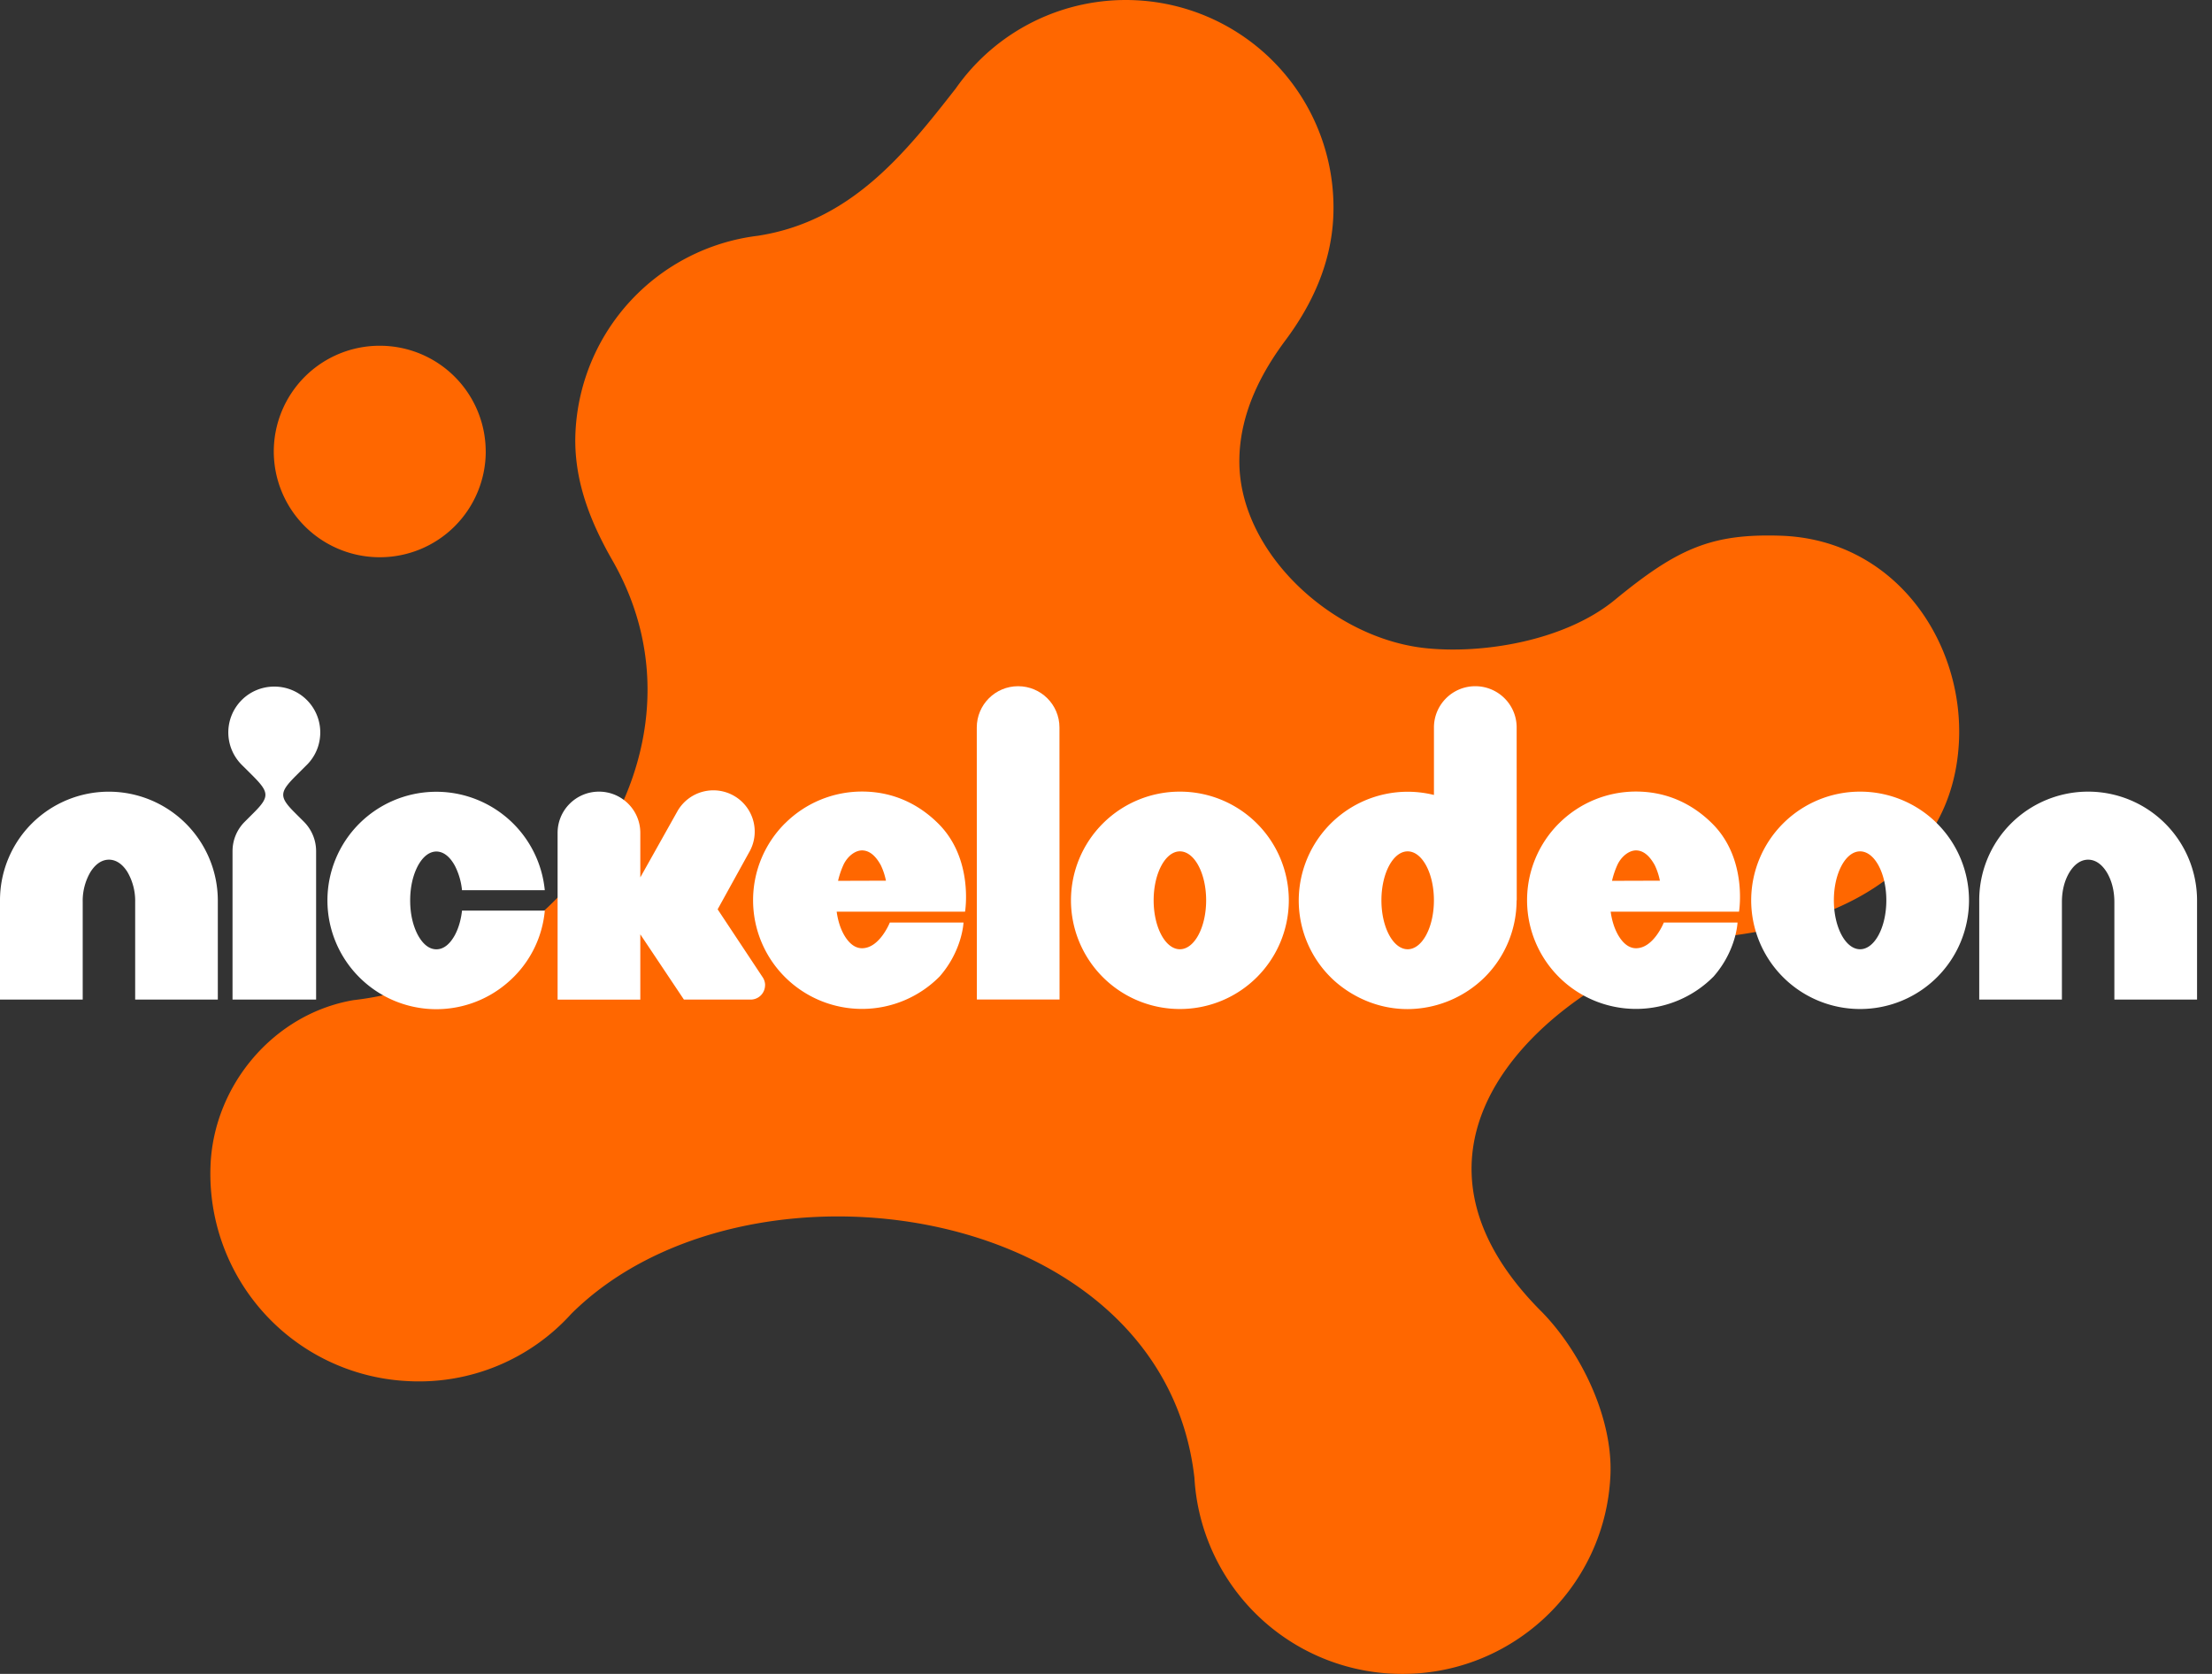
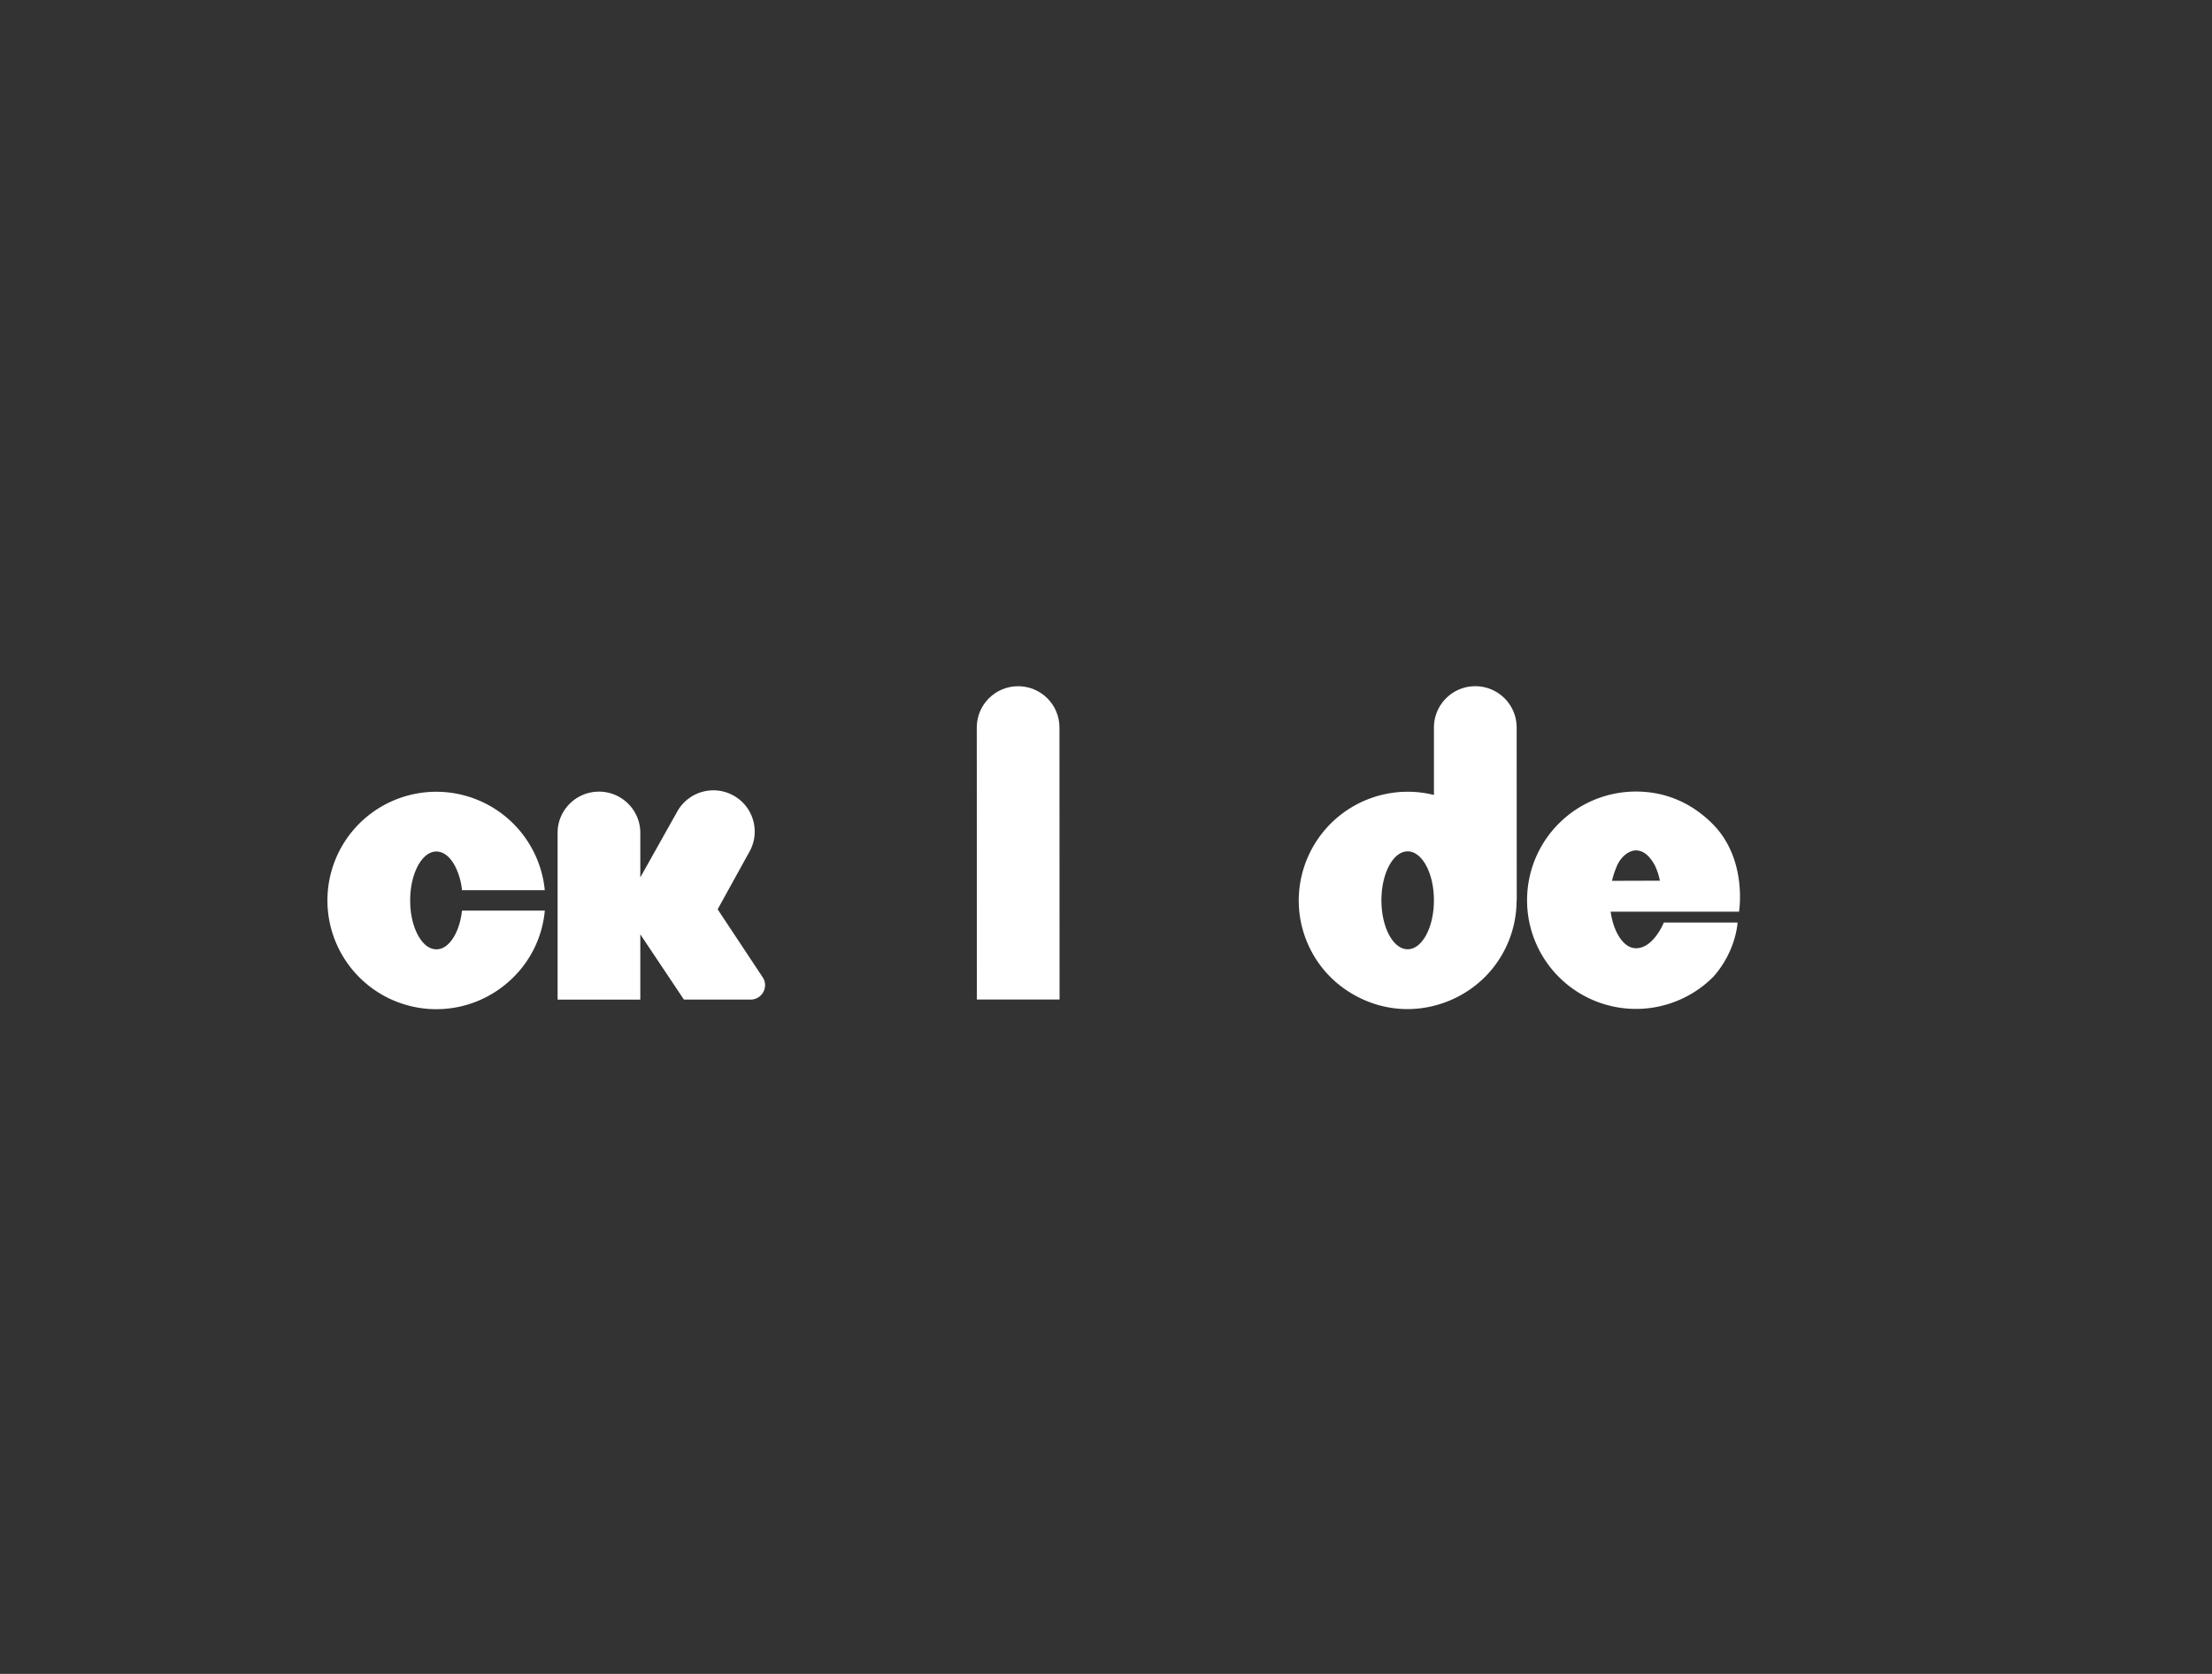
<svg xmlns="http://www.w3.org/2000/svg" width="74" height="56" fill="none">
  <rect width="100%" height="100%" fill="#333333" stroke="none" />
-   <path fill="#FF6700" d="M57.87 31.311c-4.267.497-12.73 6.093-6.324 12.545h.001c1.294 1.303 2.414 3.531 2.328 5.498-.17 3.836-3.423 6.808-7.267 6.64a6.96 6.96 0 0 1-6.65-6.555c-1.051-9.287-15.028-11.276-20.846-5.486a6.865 6.865 0 0 1-5.433 2.253 6.943 6.943 0 0 1-6.635-7.242c.118-2.678 2.126-5.049 4.777-5.504 6.833-.785 12.34-8.306 8.666-14.714-.73-1.274-1.306-2.687-1.236-4.27a6.949 6.949 0 0 1 6.1-6.588c3.13-.482 4.936-2.772 6.624-4.93A6.945 6.945 0 0 1 37.97.007a6.944 6.944 0 0 1 6.634 7.242c-.07 1.577-.723 2.96-1.6 4.135-.746 1.001-1.548 2.404-1.543 4.068.01 3.05 3.116 5.9 6.222 6.231 1.916.204 4.665-.24 6.336-1.611 2.111-1.736 3.246-2.223 5.548-2.15 3.852.124 6.17 3.596 5.963 6.972-.235 3.832-3.396 5.88-7.66 6.417ZM16.25 15.105a3.541 3.541 0 0 1-3.546 3.537 3.541 3.541 0 0 1-3.545-3.537 3.541 3.541 0 0 1 3.545-3.538 3.541 3.541 0 0 1 3.545 3.538Z" />
  <path fill="#fff" d="M34.06 22.957c-.765 0-1.383.619-1.383 1.382l.003 9.1h2.766l-.003-9.102c0-.763-.62-1.38-1.384-1.38Z" />
  <path fill="#fff" fill-rule="evenodd" d="m50.736 30.12.005.003-.003-5.786c0-.763-.62-1.38-1.385-1.38-.763 0-1.382.619-1.382 1.382v2.256a3.645 3.645 0 0 0-4.523 3.528c0 1 .41 1.918 1.067 2.57.42.422 1.32 1.066 2.576 1.066a3.697 3.697 0 0 0 2.577-1.065 3.633 3.633 0 0 0 1.068-2.572v-.002Zm-3.644 1.637c-.485 0-.878-.733-.878-1.637 0-.905.393-1.638.878-1.638s.878.733.878 1.638c0 .904-.393 1.637-.878 1.637Z" clip-rule="evenodd" />
  <path fill="#fff" fill-rule="evenodd" d="M52.154 27.546a3.643 3.643 0 0 1 2.576-1.065h.002c1.013 0 1.882.4 2.565 1.087 1.174 1.184.88 2.932.88 2.932h-4.294c.039.285.117.535.228.743.163.3.374.48.62.48.589 0 .93-.86.93-.86h2.466s-.036.931-.798 1.803a3.65 3.65 0 0 1-5.175.022 3.631 3.631 0 0 1 0-5.143Zm1.774 1.922 1.602-.005a2.181 2.181 0 0 0-.174-.523c-.174-.312-.377-.488-.626-.49-.246.002-.496.216-.62.48a2.856 2.856 0 0 0-.182.538Z" clip-rule="evenodd" />
-   <path fill="#fff" d="M69.856 26.484a3.648 3.648 0 0 0-2.577 1.064 3.626 3.626 0 0 0-1.066 2.572v3.32h2.766v-3.264c0-.398.096-.738.257-1.001.163-.26.374-.414.62-.415.247.001.458.155.62.415.161.263.257.603.258 1v3.266H73.5V30.12a3.642 3.642 0 0 0-3.644-3.636Z" />
-   <path fill="#fff" fill-rule="evenodd" d="M62.227 26.484a3.64 3.64 0 0 0-3.643 3.636 3.64 3.64 0 0 0 3.643 3.636 3.64 3.64 0 0 0 3.644-3.636 3.64 3.64 0 0 0-3.644-3.636Zm0 5.273c-.484 0-.877-.733-.877-1.637 0-.905.393-1.638.877-1.638.485 0 .878.733.878 1.638 0 .904-.393 1.637-.878 1.637ZM35.828 30.12a3.64 3.64 0 0 1 3.644-3.636 3.64 3.64 0 0 1 3.644 3.636 3.64 3.64 0 0 1-3.644 3.636 3.64 3.64 0 0 1-3.644-3.636Zm2.766 0c0 .904.394 1.637.878 1.637.485 0 .878-.733.878-1.637 0-.905-.393-1.638-.878-1.638-.484 0-.878.733-.878 1.638ZM26.262 27.546a3.643 3.643 0 0 1 2.576-1.065h.002c1.012 0 1.882.4 2.565 1.087 1.173 1.184.88 2.932.88 2.932H27.99c.039.285.117.535.228.743.163.3.374.48.62.48.589 0 .93-.86.93-.86h2.465s-.035.931-.797 1.803a3.65 3.65 0 0 1-5.175.022 3.631 3.631 0 0 1 0-5.143Zm1.774 1.922 1.602-.005a2.181 2.181 0 0 0-.174-.523c-.174-.312-.377-.488-.626-.49-.246.002-.496.216-.62.48a2.856 2.856 0 0 0-.182.538Z" clip-rule="evenodd" />
  <path fill="#fff" d="M25.596 32.958a.479.479 0 0 0-.073-.251l-1.515-2.286 1.049-1.9a1.379 1.379 0 0 0-.49-1.89 1.385 1.385 0 0 0-1.893.488l-1.253 2.234v-1.489c0-.762-.619-1.38-1.383-1.38s-1.384.617-1.384 1.38v5.578h2.767v-2.184l1.459 2.183h2.232a.482.482 0 0 0 .482-.482h.002ZM14.599 31.759c.246 0 .457-.179.62-.479.12-.226.202-.5.237-.815h2.77a3.597 3.597 0 0 1-1.267 2.427 3.642 3.642 0 0 1-4.938-.197 3.632 3.632 0 0 1 0-5.143 3.647 3.647 0 0 1 6.204 2.229h-2.769a2.286 2.286 0 0 0-.237-.814c-.163-.3-.374-.477-.62-.48-.246.003-.457.18-.62.48-.16.304-.257.697-.257 1.156 0 .46.096.853.257 1.157.163.3.374.479.62.479Z" />
-   <path fill="#fff" d="M10.264 25.59c.279-.278.45-.662.45-1.086a1.532 1.532 0 0 0-1.538-1.534 1.533 1.533 0 0 0-1.086 2.62l.34.338c.566.566.606.716.067 1.254l-.308.308c-.254.253-.41.602-.41.987v4.963h2.796v-4.963c0-.385-.157-.734-.409-.987l-.309-.308c-.539-.538-.5-.688.067-1.254l.34-.339ZM1.067 27.548a3.647 3.647 0 0 1 6.22 2.572v3.32H4.522v-3.264a1.92 1.92 0 0 0-.257-1.001c-.162-.26-.374-.414-.62-.415-.247.001-.457.155-.62.415a1.903 1.903 0 0 0-.258 1v3.266H0V30.12c0-1 .41-1.918 1.067-2.572Z" />
</svg>